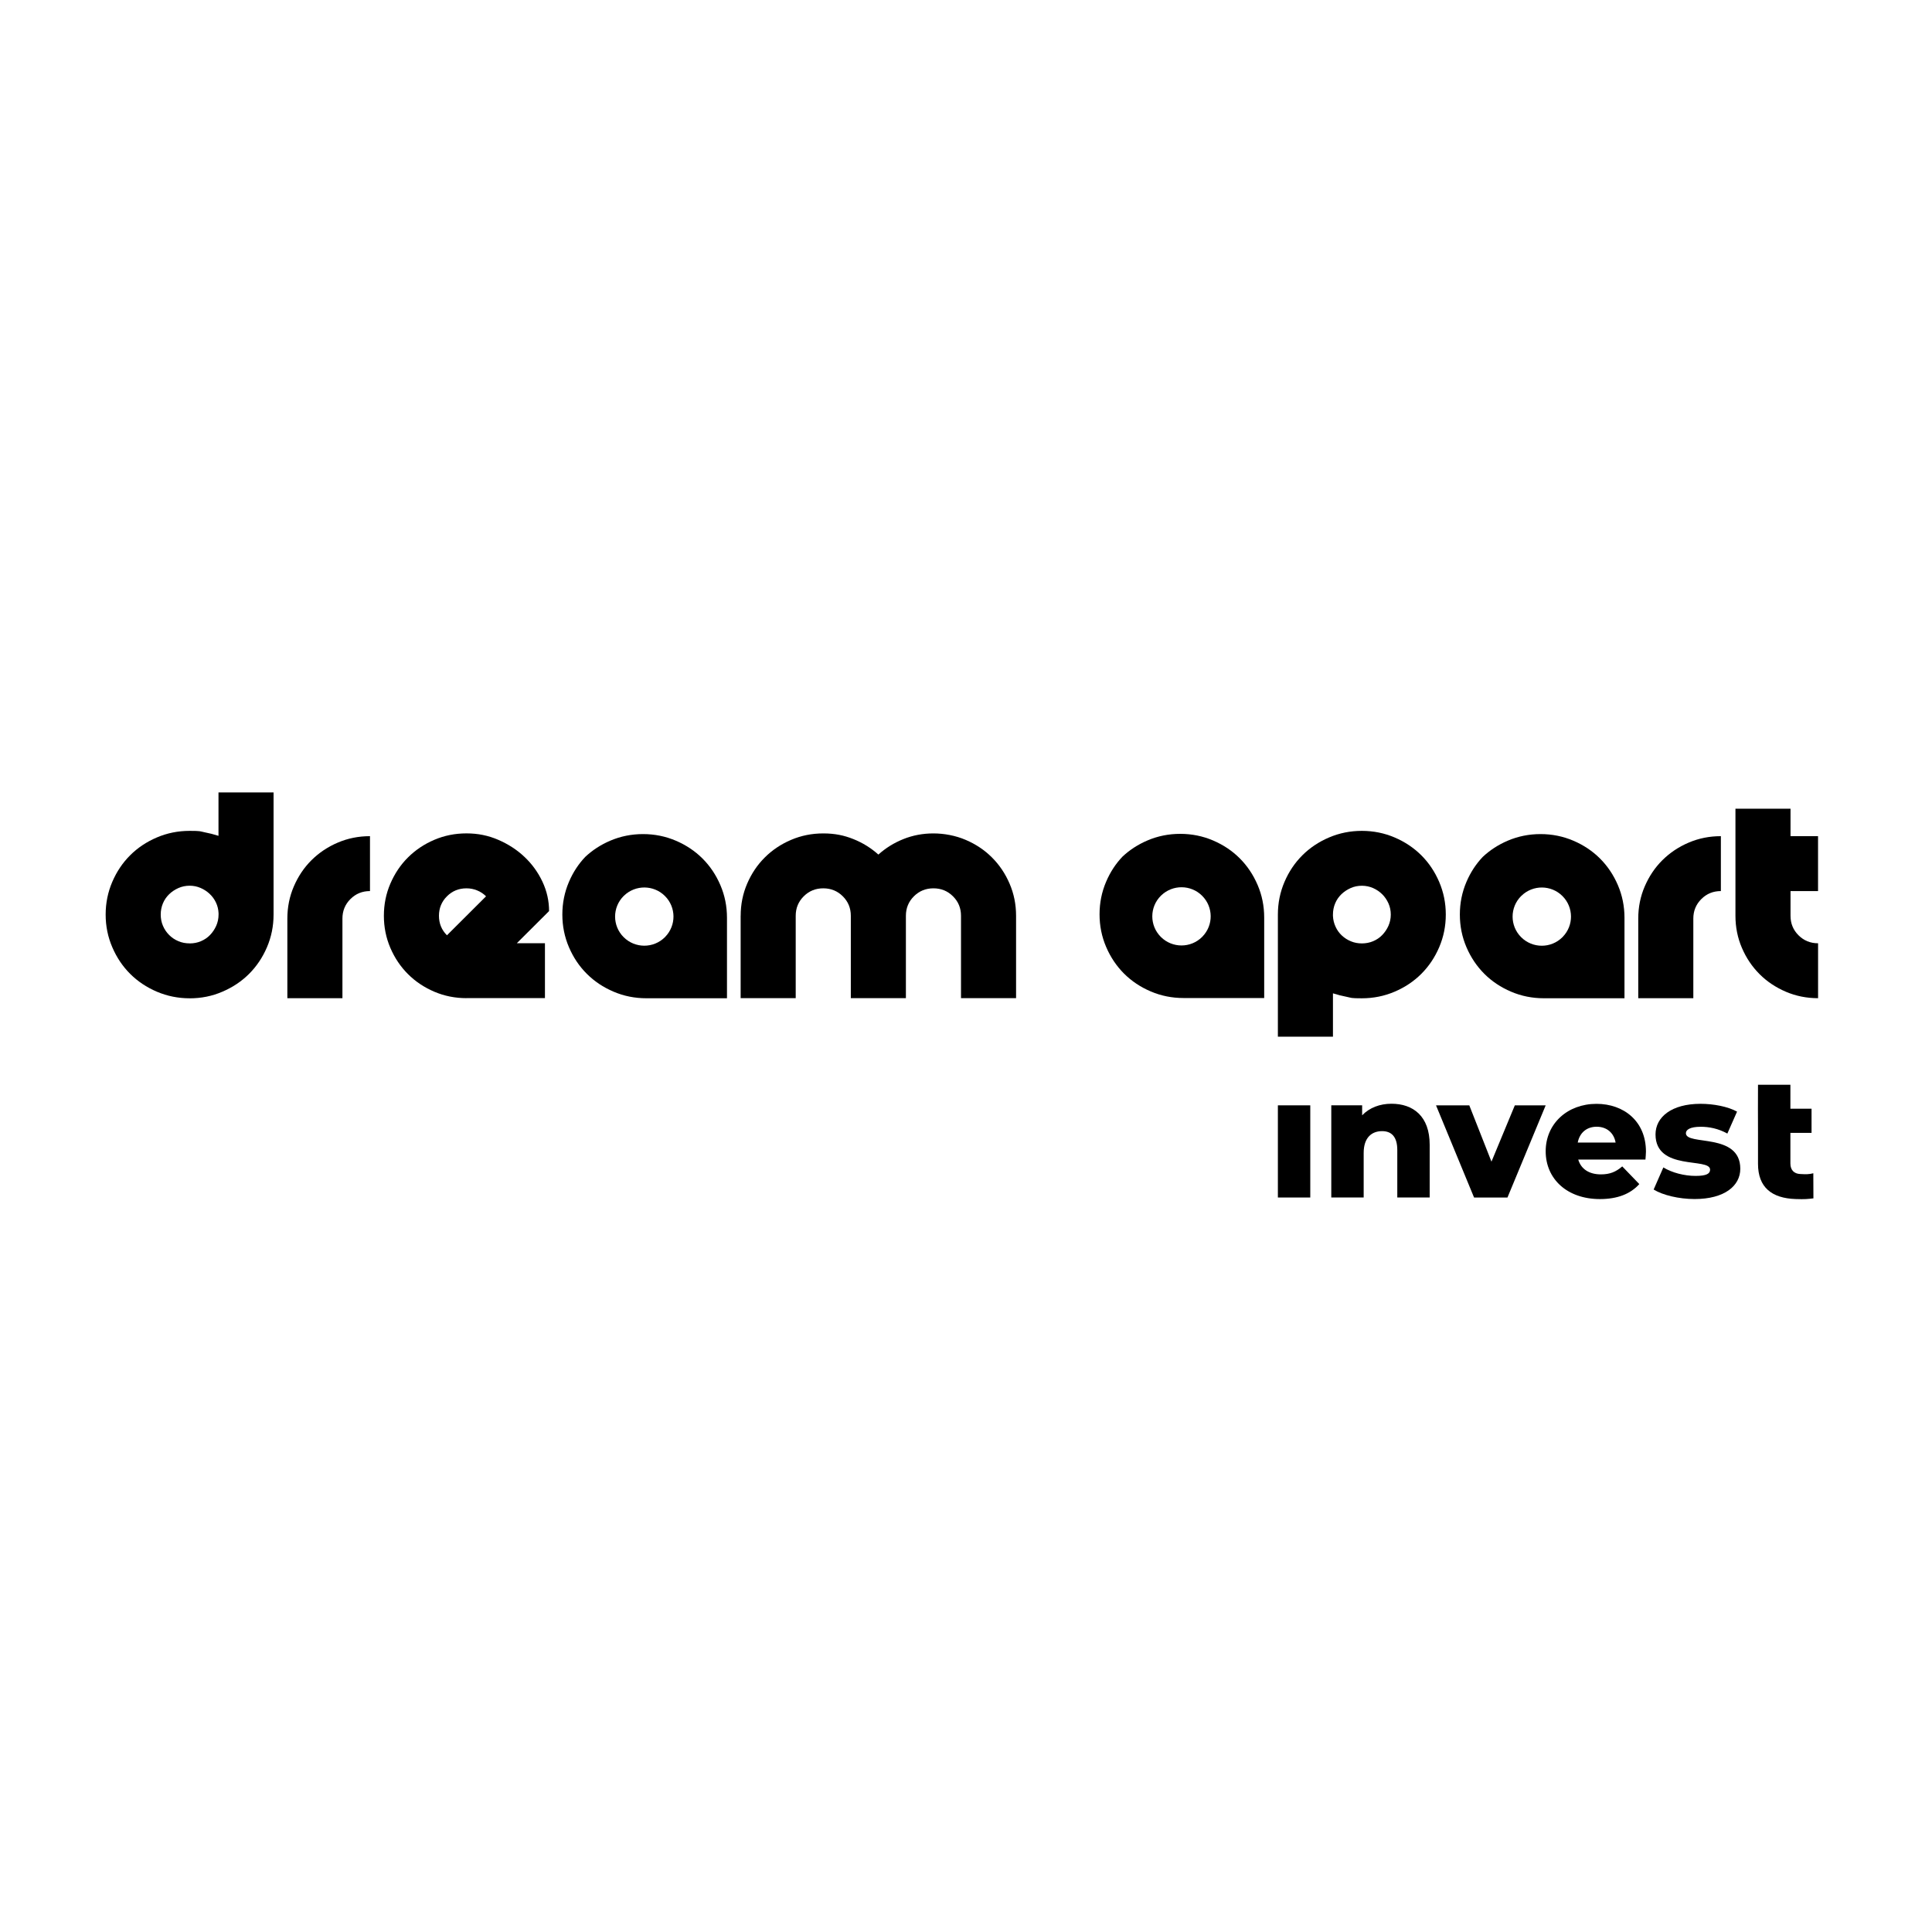
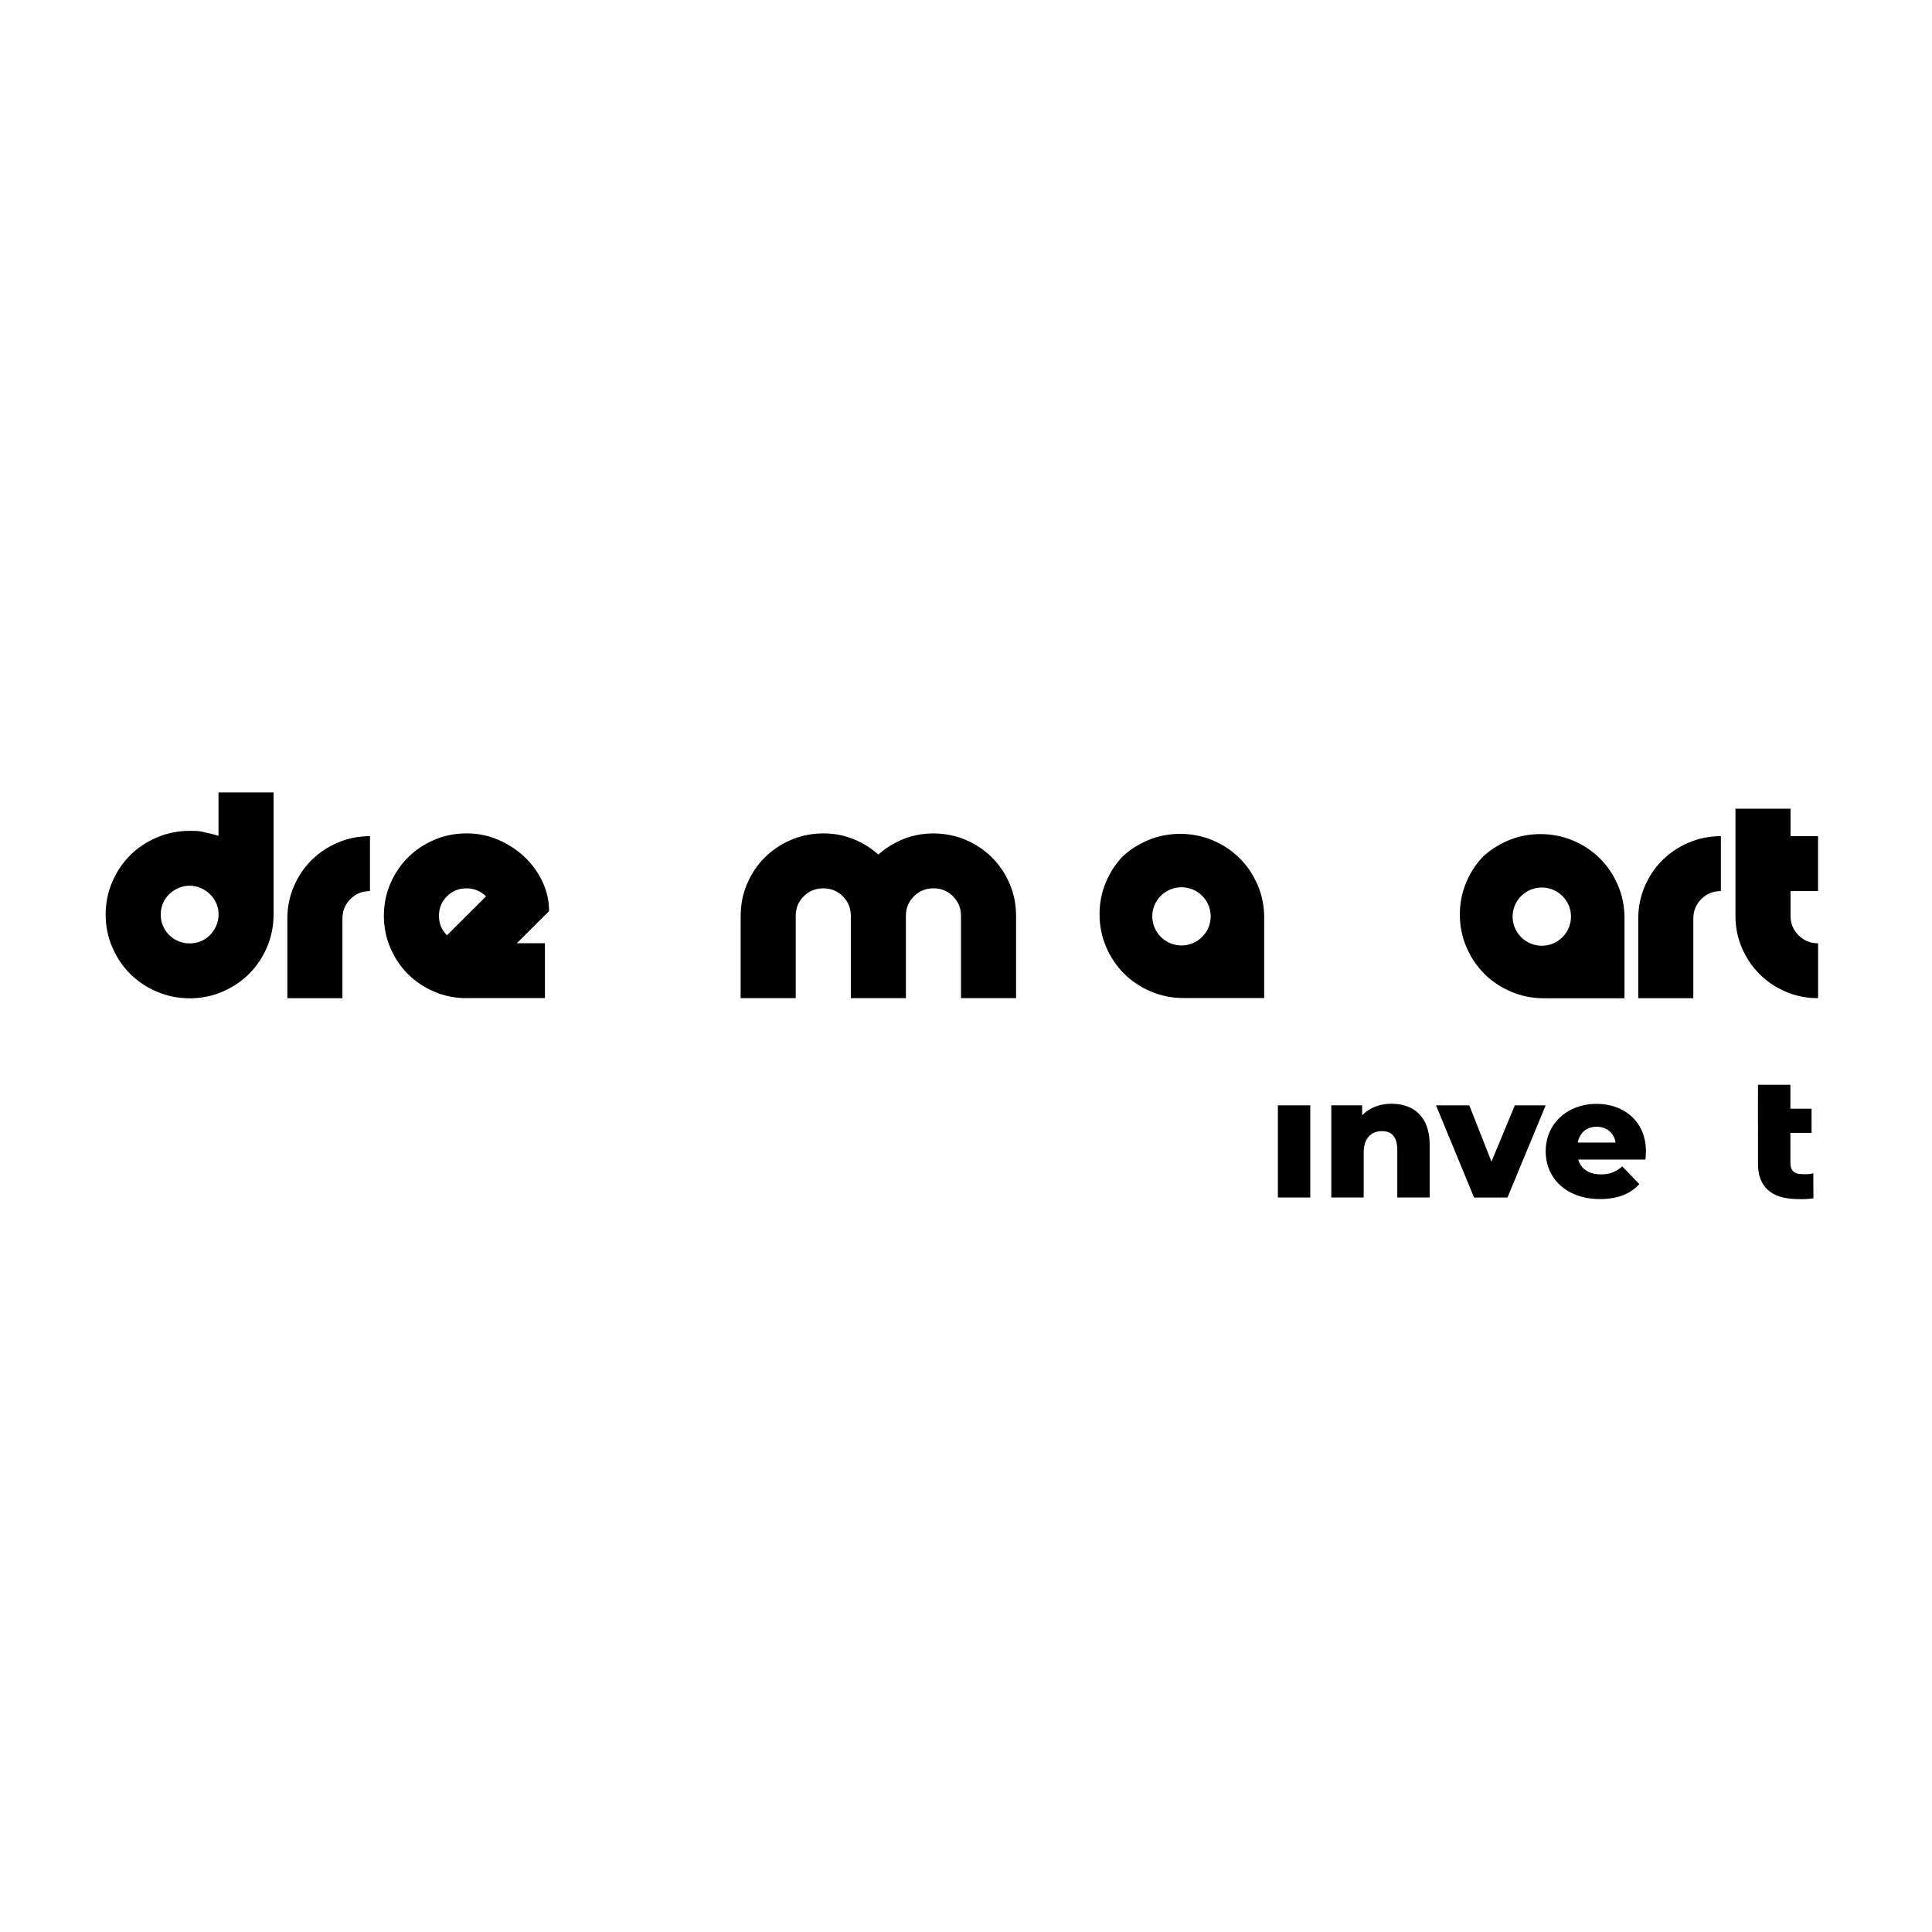
<svg xmlns="http://www.w3.org/2000/svg" width="256" height="256" viewBox="0 0 256 256" fill="none">
  <rect width="256" height="256" fill="white" />
  <g clip-path="url(#clip0_214_19)">
    <path d="M25.129 132.279C23.599 132.279 22.15 131.986 20.787 131.406C19.424 130.825 18.247 130.038 17.249 129.043C16.252 128.049 15.462 126.874 14.88 125.515C14.293 124.156 14 122.716 14 121.186C14 119.656 14.293 118.216 14.876 116.857C15.458 115.498 16.247 114.324 17.245 113.329C18.242 112.335 19.42 111.547 20.783 110.967C22.146 110.386 23.59 110.094 25.124 110.094C26.659 110.094 26.46 110.152 27.092 110.278C27.724 110.4 28.347 110.557 28.951 110.751V105H36.249V121.186C36.249 122.712 35.955 124.156 35.373 125.515C34.791 126.874 33.997 128.049 33.004 129.043C32.007 130.038 30.829 130.825 29.466 131.406C28.107 131.995 26.659 132.283 25.129 132.283V132.279ZM25.129 125.007C25.666 125.007 26.162 124.912 26.623 124.714C27.083 124.521 27.489 124.246 27.828 123.895C28.166 123.544 28.441 123.139 28.649 122.676C28.852 122.217 28.96 121.717 28.96 121.186V121.002C28.938 120.493 28.82 120.021 28.613 119.584C28.405 119.148 28.125 118.765 27.773 118.437C27.421 118.108 27.02 117.847 26.569 117.654C26.117 117.46 25.639 117.361 25.129 117.361C24.619 117.361 24.095 117.465 23.635 117.672C23.175 117.879 22.764 118.149 22.412 118.491C22.06 118.833 21.785 119.229 21.591 119.692C21.397 120.156 21.297 120.651 21.297 121.182C21.297 121.713 21.392 122.212 21.591 122.671C21.785 123.13 22.06 123.54 22.412 123.891C22.764 124.242 23.17 124.516 23.635 124.71C24.095 124.908 24.592 125.002 25.129 125.002V125.007Z" fill="black" />
    <path d="M38.076 121.713C38.076 120.21 38.361 118.788 38.934 117.456C39.507 116.124 40.283 114.963 41.271 113.982C42.26 113.001 43.415 112.222 44.755 111.651C46.091 111.079 47.513 110.796 49.025 110.796V118.072C48 118.072 47.143 118.423 46.434 119.13C45.73 119.832 45.374 120.696 45.374 121.713V132.265H38.076V121.713Z" fill="black" />
    <path d="M61.814 132.261C60.307 132.261 58.881 131.977 57.545 131.406C56.209 130.834 55.045 130.06 54.061 129.075C53.078 128.094 52.297 126.937 51.724 125.601C51.151 124.264 50.866 122.851 50.866 121.344C50.866 119.836 51.151 118.419 51.724 117.087C52.297 115.755 53.073 114.594 54.061 113.613C55.045 112.632 56.205 111.853 57.545 111.282C58.886 110.71 60.303 110.427 61.814 110.427C63.326 110.427 64.703 110.71 66.025 111.282C67.347 111.853 68.512 112.609 69.509 113.554C70.506 114.499 71.296 115.593 71.878 116.83C72.46 118.068 72.754 119.364 72.754 120.723L68.484 124.98H72.208V132.256H61.814V132.261ZM64.405 118.765C64.062 118.428 63.669 118.162 63.218 117.982C62.767 117.798 62.302 117.708 61.814 117.708C60.79 117.708 59.932 118.059 59.224 118.765C58.516 119.472 58.164 120.331 58.164 121.348C58.164 122.365 58.516 123.225 59.224 123.931L64.405 118.765Z" fill="black" />
    <path d="M98.143 121.349C98.143 119.846 98.428 118.424 99.001 117.092C99.574 115.76 100.35 114.599 101.339 113.618C102.322 112.637 103.482 111.858 104.823 111.287C106.163 110.715 107.58 110.432 109.092 110.432C110.604 110.432 111.831 110.684 113.068 111.179C114.309 111.674 115.414 112.362 116.389 113.235C117.364 112.362 118.465 111.678 119.711 111.179C120.952 110.684 122.274 110.432 123.687 110.432C125.099 110.432 126.62 110.715 127.956 111.287C129.292 111.858 130.456 112.632 131.44 113.618C132.424 114.599 133.204 115.755 133.777 117.092C134.351 118.424 134.635 119.841 134.635 121.349V132.261H127.338V121.349C127.338 120.327 126.986 119.472 126.277 118.766C125.568 118.059 124.706 117.708 123.687 117.708C122.667 117.708 121.805 118.059 121.096 118.766C120.388 119.472 120.036 120.332 120.036 121.349V132.261H112.738V121.349C112.738 120.327 112.386 119.472 111.678 118.766C110.969 118.059 110.107 117.708 109.087 117.708C108.067 117.708 107.205 118.059 106.497 118.766C105.788 119.472 105.436 120.332 105.436 121.349V132.261H98.139V121.349H98.143Z" fill="black" />
-     <path d="M169.326 121.186C169.326 119.661 169.619 118.216 170.201 116.857C170.783 115.498 171.573 114.324 172.571 113.329C173.568 112.335 174.746 111.547 176.109 110.967C177.472 110.386 178.916 110.094 180.45 110.094C181.985 110.094 183.429 110.386 184.792 110.967C186.155 111.547 187.332 112.339 188.33 113.329C189.327 114.324 190.117 115.498 190.699 116.857C191.281 118.216 191.575 119.656 191.575 121.186C191.575 122.716 191.281 124.156 190.699 125.515C190.117 126.874 189.323 128.049 188.33 129.043C187.332 130.038 186.155 130.825 184.792 131.406C183.429 131.986 181.985 132.279 180.45 132.279C178.916 132.279 179.114 132.22 178.483 132.094C177.851 131.973 177.228 131.815 176.623 131.622V137.368H169.326V121.182V121.186ZM176.623 121.366C176.646 121.875 176.763 122.356 176.971 122.802C177.174 123.252 177.458 123.639 177.81 123.967C178.162 124.296 178.564 124.548 179.015 124.732C179.462 124.917 179.945 125.007 180.455 125.007C180.965 125.007 181.488 124.912 181.948 124.714C182.409 124.521 182.815 124.246 183.153 123.895C183.492 123.544 183.767 123.139 183.975 122.676C184.178 122.217 184.286 121.717 184.286 121.186C184.286 120.655 184.182 120.156 183.975 119.697C183.767 119.238 183.496 118.833 183.153 118.495C182.81 118.158 182.413 117.883 181.948 117.676C181.488 117.474 180.987 117.366 180.455 117.366C179.922 117.366 179.421 117.469 178.961 117.676C178.501 117.883 178.09 118.153 177.738 118.495C177.386 118.837 177.111 119.233 176.917 119.697C176.722 120.16 176.623 120.655 176.623 121.186V121.371V121.366Z" fill="black" />
    <path d="M217.077 121.713C217.077 120.21 217.361 118.788 217.934 117.456C218.508 116.124 219.284 114.963 220.272 113.982C221.261 113.001 222.416 112.222 223.756 111.651C225.096 111.079 226.514 110.796 228.025 110.796V118.072C227.001 118.072 226.143 118.423 225.435 119.13C224.731 119.832 224.374 120.696 224.374 121.713V132.265H217.077V121.713Z" fill="black" />
    <path d="M229.956 107.16H237.254V110.796H240.9V118.073H237.254V121.349C237.254 122.37 237.606 123.225 238.314 123.932C239.023 124.638 239.885 124.989 240.905 124.989V132.266C239.397 132.266 237.971 131.982 236.636 131.411C235.3 130.839 234.135 130.065 233.152 129.08C232.168 128.094 231.387 126.942 230.814 125.606C230.241 124.274 229.956 122.856 229.956 121.349V107.16Z" fill="black" />
-     <path d="M95.454 117.285C94.872 115.926 94.082 114.751 93.085 113.757C92.087 112.762 90.909 111.975 89.546 111.394C88.183 110.814 86.739 110.521 85.205 110.521C83.671 110.521 82.226 110.814 80.864 111.394C79.6 111.934 78.494 112.654 77.546 113.545C76.648 114.49 75.926 115.593 75.389 116.853C74.807 118.212 74.514 119.652 74.514 121.182C74.514 122.712 74.807 124.152 75.389 125.511C75.972 126.87 76.761 128.049 77.759 129.039C78.756 130.033 79.934 130.821 81.297 131.401C82.66 131.982 84.104 132.274 85.638 132.274H96.329V121.614C96.329 120.088 96.04 118.644 95.454 117.285ZM88.156 124.125C88.156 124.125 88.125 124.161 88.107 124.179C86.595 125.686 84.149 125.686 82.637 124.179C81.125 122.671 81.125 120.232 82.637 118.725C82.655 118.707 82.673 118.693 82.691 118.675C84.203 117.222 86.613 117.235 88.107 118.725C89.6 120.214 89.618 122.617 88.156 124.125Z" fill="black" />
    <path d="M166.636 117.254C166.054 115.895 165.26 114.72 164.267 113.726C163.269 112.731 162.091 111.944 160.729 111.363C159.366 110.783 157.922 110.49 156.387 110.49C154.853 110.49 153.404 110.783 152.046 111.363C150.782 111.903 149.676 112.623 148.729 113.514C147.831 114.459 147.109 115.562 146.572 116.822C145.989 118.181 145.696 119.621 145.696 121.151C145.696 122.681 145.989 124.121 146.572 125.48C147.154 126.839 147.948 128.013 148.941 129.008C149.938 130.002 151.116 130.79 152.479 131.37C153.842 131.951 155.286 132.243 156.82 132.243H167.512V121.583C167.512 120.057 167.223 118.617 166.636 117.254ZM159.289 124.148C157.777 125.655 155.331 125.655 153.819 124.148C152.307 122.64 152.307 120.201 153.819 118.694C153.837 118.676 153.855 118.662 153.873 118.644C155.385 117.191 157.795 117.204 159.289 118.694C160.783 120.183 160.801 122.586 159.339 124.094C159.321 124.112 159.307 124.13 159.289 124.148Z" fill="black" />
    <path d="M214.378 117.285C213.796 115.926 213.001 114.751 212.009 113.757C211.011 112.762 209.833 111.975 208.47 111.394C207.108 110.814 205.663 110.521 204.129 110.521C202.595 110.521 201.15 110.814 199.788 111.394C198.524 111.934 197.418 112.654 196.471 113.545C195.572 114.49 194.85 115.593 194.313 116.853C193.731 118.212 193.438 119.652 193.438 121.182C193.438 122.712 193.731 124.152 194.313 125.511C194.896 126.87 195.69 128.044 196.683 129.039C197.68 130.033 198.858 130.821 200.221 131.401C201.584 131.982 203.028 132.274 204.562 132.274H215.253V121.614C215.253 120.088 214.96 118.644 214.378 117.285ZM207.031 124.183C205.519 125.691 203.073 125.691 201.561 124.183C200.049 122.676 200.049 120.237 201.561 118.729C201.579 118.711 201.597 118.693 201.615 118.68C203.127 117.222 205.537 117.24 207.031 118.729C208.525 120.219 208.543 122.622 207.08 124.129C207.067 124.147 207.049 124.165 207.031 124.183Z" fill="black" />
    <path d="M169.326 146.463H173.618V158.676H169.326V146.463Z" fill="black" />
    <path d="M189.44 151.687V158.671H185.148V152.385C185.148 150.625 184.381 149.882 183.135 149.882C181.759 149.882 180.694 150.738 180.694 152.767V158.671H176.402V146.458H180.491V147.785C181.461 146.773 182.842 146.251 184.376 146.251C187.247 146.251 189.44 147.898 189.44 151.683V151.687Z" fill="black" />
    <path d="M204.811 146.463L199.748 158.676H195.321L190.28 146.463H194.689L197.627 153.924L200.723 146.463H204.811Z" fill="black" />
    <path d="M218.03 153.649H209.126C209.487 154.887 210.547 155.611 212.131 155.611C213.327 155.611 214.121 155.274 214.956 154.554L217.217 156.898C216.044 158.203 214.325 158.883 211.996 158.883C207.636 158.883 204.811 156.201 204.811 152.551C204.811 148.902 207.681 146.265 211.545 146.265C215.159 146.265 218.097 148.564 218.097 152.596C218.097 152.911 218.052 153.316 218.03 153.654V153.649ZM209.058 151.395H214.076C213.851 150.112 212.903 149.298 211.567 149.298C210.231 149.298 209.306 150.108 209.058 151.395Z" fill="black" />
-     <path d="M219.117 157.619L220.403 154.689C221.531 155.387 223.183 155.814 224.672 155.814C226.161 155.814 226.595 155.499 226.595 154.982C226.595 153.335 219.365 155.207 219.365 150.315C219.365 148.016 221.491 146.261 225.331 146.261C227.051 146.261 228.946 146.621 230.169 147.296L228.883 150.203C227.664 149.528 226.441 149.303 225.358 149.303C223.914 149.303 223.391 149.708 223.391 150.158C223.391 151.85 230.598 150.023 230.598 154.869C230.598 157.124 228.517 158.879 224.541 158.879C222.461 158.879 220.317 158.361 219.117 157.619Z" fill="black" />
    <path d="M240.292 158.789C239.484 158.879 239.204 158.924 237.918 158.879C234.777 158.771 232.945 157.344 232.945 154.212V150.113L232.936 146.913L232.945 143.736H237.237V146.913H240.039V150.113H237.237V154.167C237.237 155.067 237.756 155.526 238.523 155.562C239.267 155.603 239.696 155.616 240.274 155.463L240.287 158.784L240.292 158.789Z" fill="black" />
  </g>
  <defs>
    <clipPath id="clip0_214_19">
      <rect width="227" height="54" fill="white" transform="translate(14 105)" />
    </clipPath>
  </defs>
</svg>